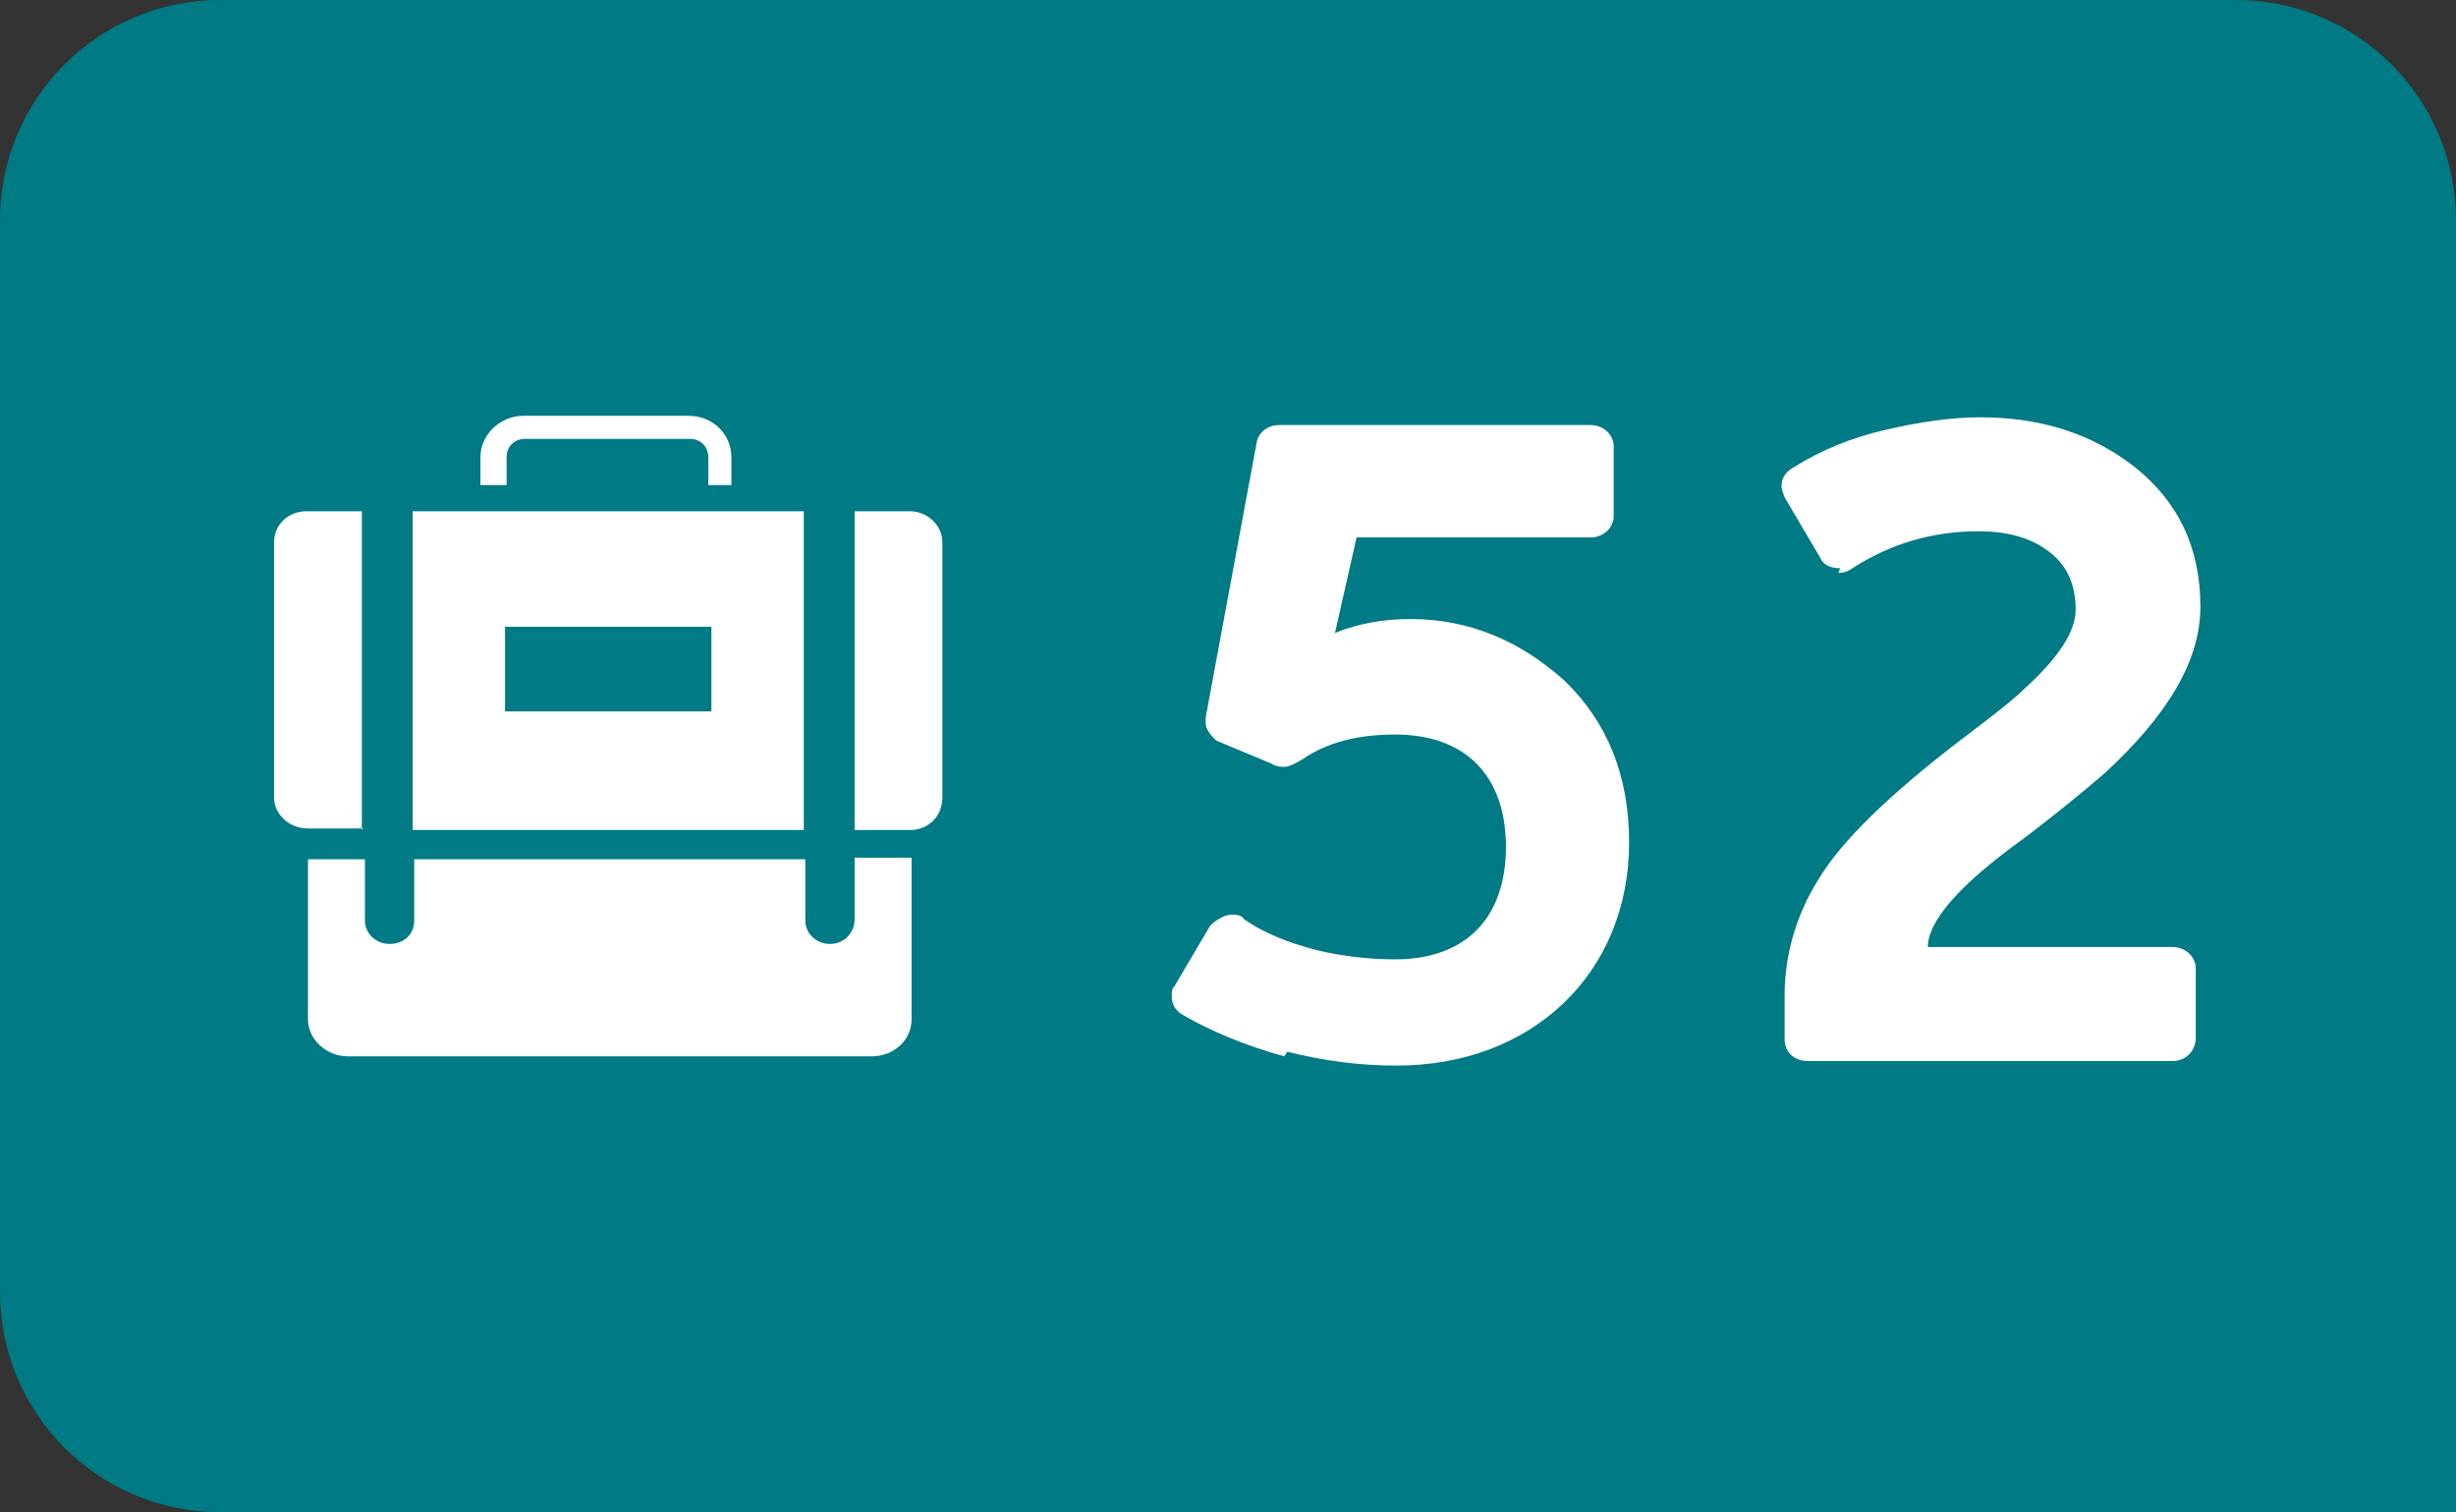
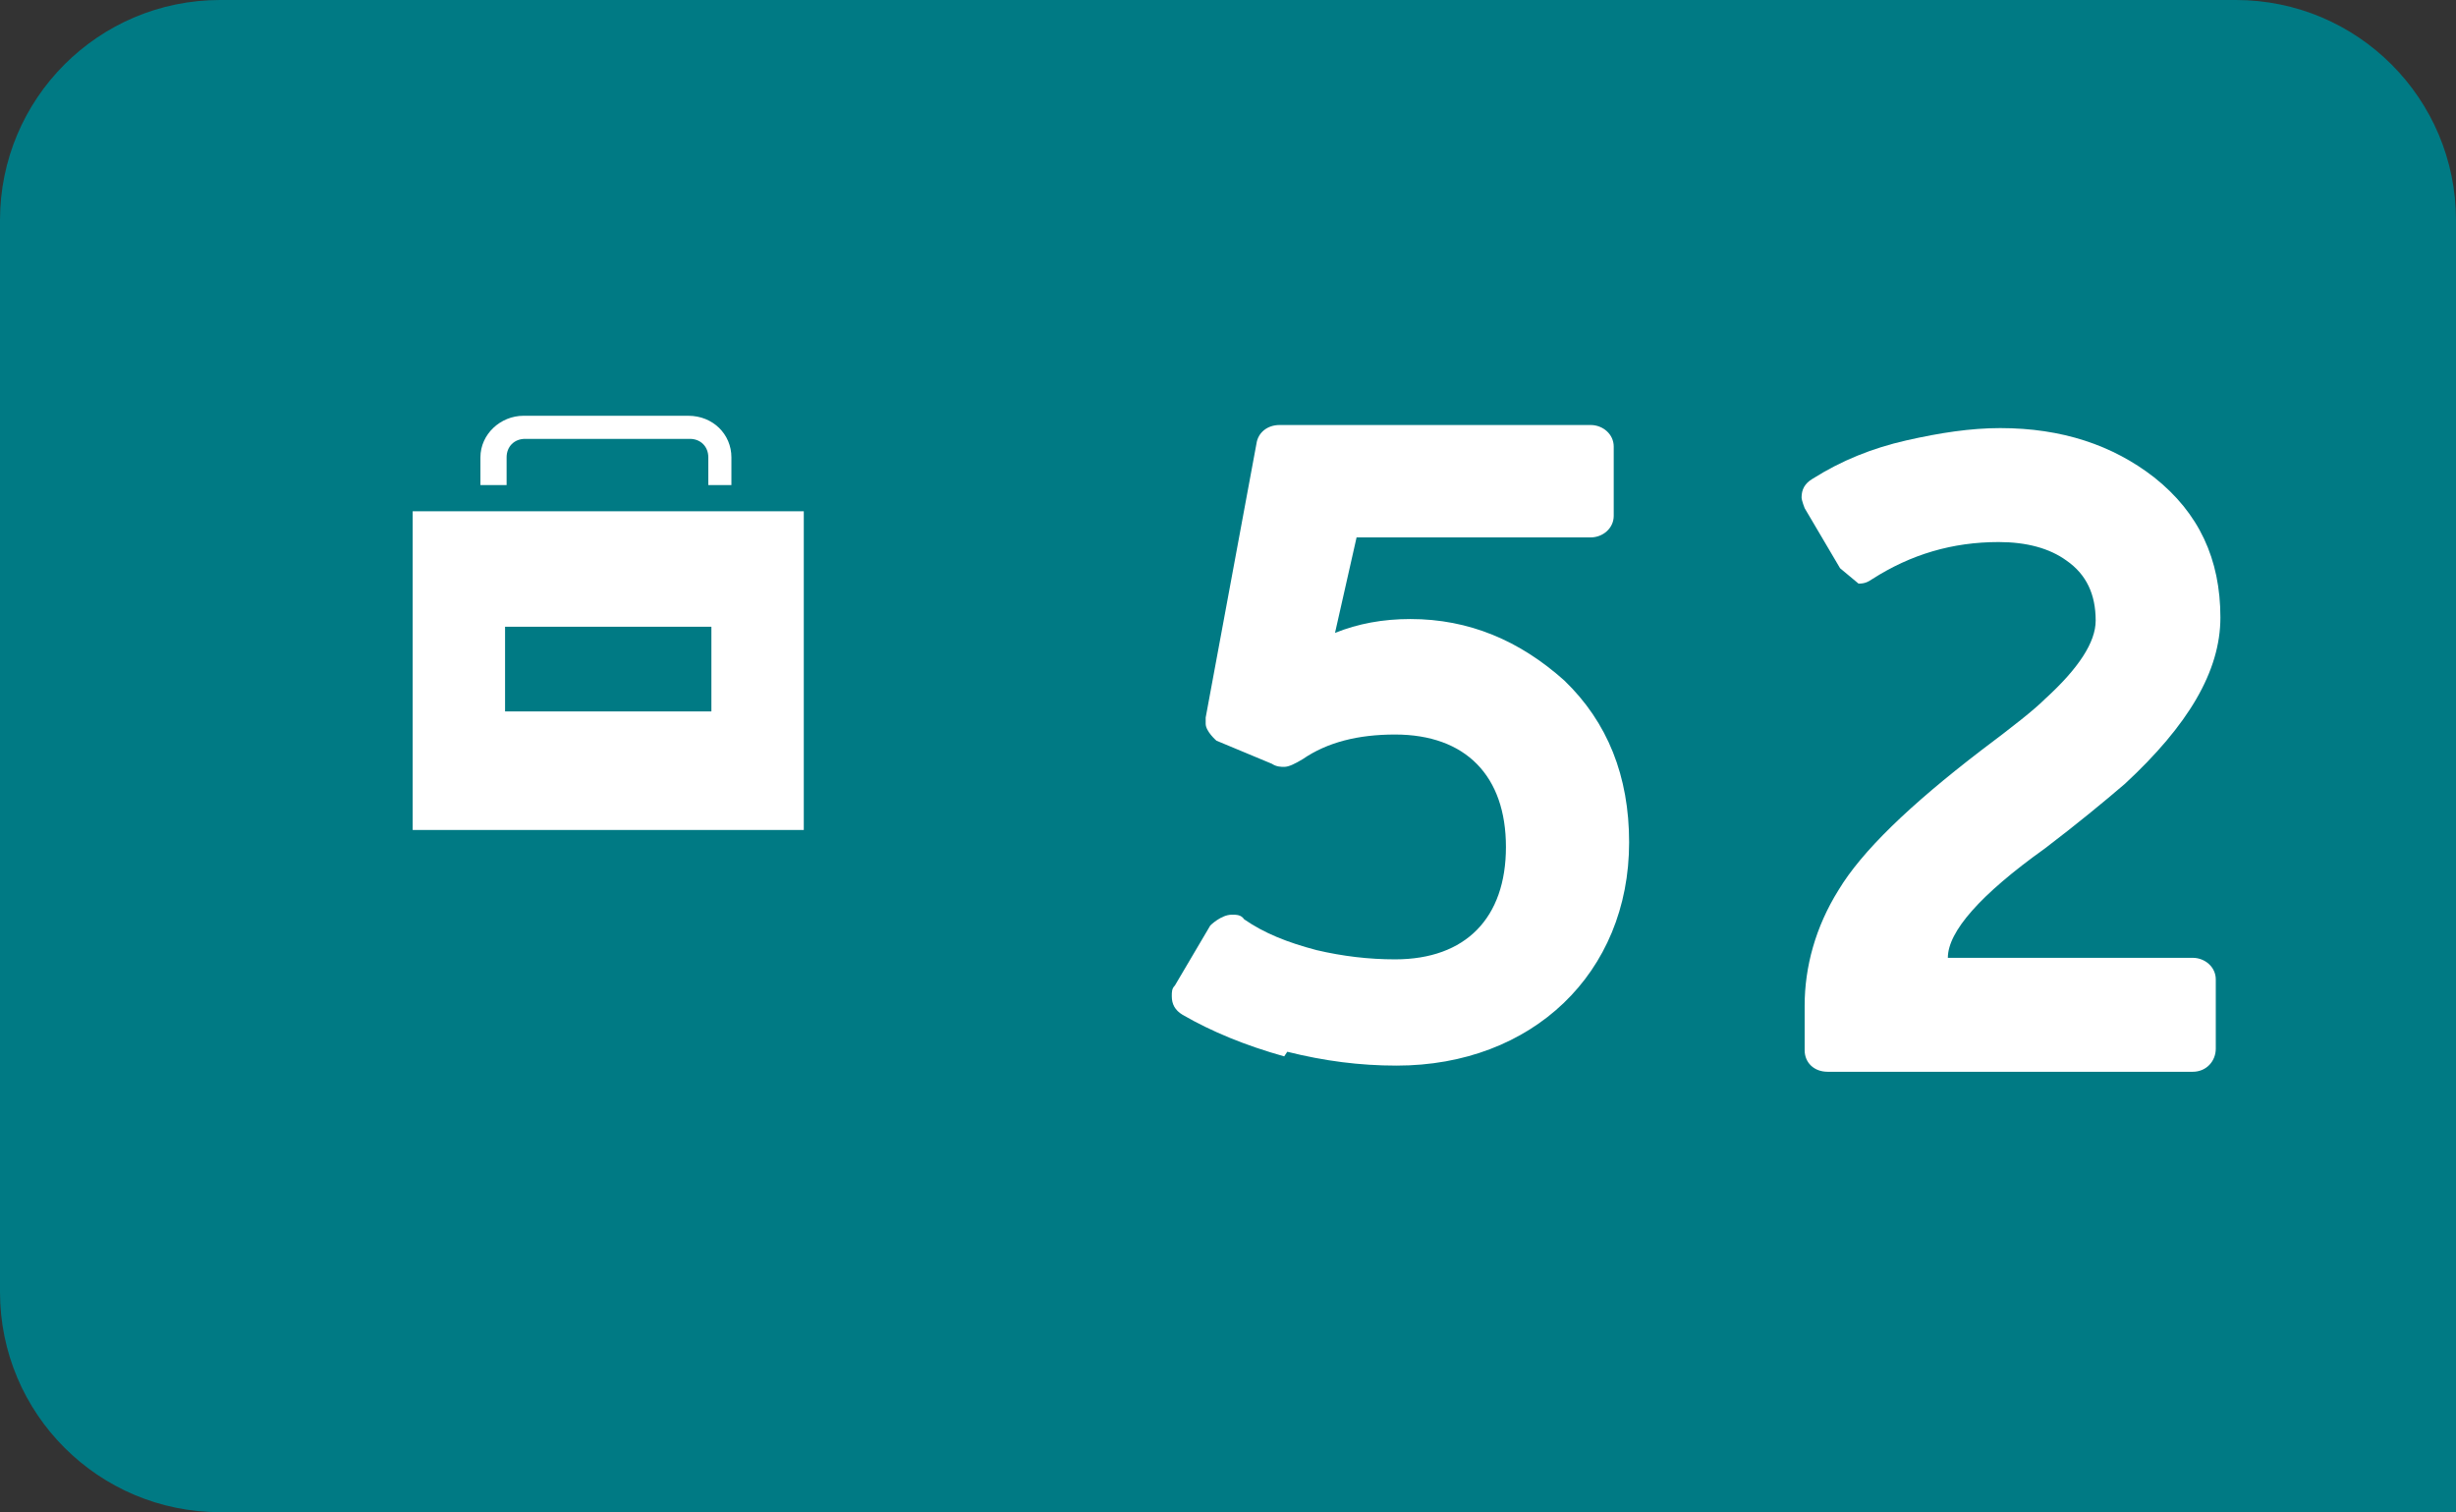
<svg xmlns="http://www.w3.org/2000/svg" id="Calque_1" viewBox="0 0 15.95 9.82">
  <rect x="0" y="0" width="15.95" height="9.82" fill="#333333" stroke="none" />
  <defs>
    <style>.cls-1{fill:#fff;}.cls-2{fill:#007a84;}</style>
  </defs>
  <path class="cls-2" d="m15.95,9.82H1.43c-.79,0-1.43-.64-1.43-1.43V1.43C0,.64.64,0,1.43,0h13.09c.79,0,1.43.64,1.43,1.43v8.39Z" />
-   <path class="cls-1" d="m5.55,5.57v.4c0,.09-.07.16-.16.16h0c-.09,0-.16-.07-.16-.15v-.4s-2.54,0-2.54,0v.4c0,.09-.07.15-.16.15h0c-.09,0-.16-.07-.16-.15v-.4h-.37v1.04c0,.13.12.24.26.24h3.4c.15,0,.26-.11.26-.24v-1.05h-.36Z" />
-   <path class="cls-1" d="m6.12,3.52c0-.11-.1-.2-.21-.2h-.36v2.07h.36c.12,0,.21-.09.21-.21v-1.66Z" />
-   <path class="cls-1" d="m2.35,5.39v-2.07s-.36,0-.36,0c-.12,0-.21.09-.21.2v1.66c0,.11.1.2.22.2h.36Z" />
  <path class="cls-1" d="m5.22,5.39v-2.07s-2.54,0-2.54,0v2.07s2.54,0,2.54,0Zm-.6-1.32v.55s-1.34,0-1.34,0v-.55h1.34Z" />
  <path class="cls-1" d="m3.29,3.15v-.18c0-.07.05-.12.12-.12h1.07c.07,0,.12.05.12.12v.18h.15v-.18c0-.15-.12-.27-.28-.27h-1.07c-.15,0-.28.12-.28.27v.18h.15Z" />
  <path class="cls-1" d="m8.34,6.86c-.25-.07-.47-.16-.66-.27-.05-.03-.07-.07-.07-.12,0-.03,0-.05.02-.07l.23-.39s.07-.07.14-.07c.03,0,.06,0,.08.03.13.09.28.15.47.2.17.04.34.06.51.06.46,0,.72-.27.72-.73,0-.46-.26-.73-.72-.73-.24,0-.44.05-.6.16-.05.03-.09.05-.12.05-.02,0-.05,0-.08-.02l-.36-.15s-.07-.06-.07-.11v-.04s.33-1.78.33-1.78c.01-.07.07-.12.15-.12h2.02c.08,0,.15.06.15.14v.45c0,.08-.07.14-.15.14h-1.52s-.14.62-.14.62c.15-.06.31-.09.49-.09.38,0,.71.14,1,.4.28.27.42.62.42,1.05,0,.85-.63,1.45-1.51,1.45-.24,0-.47-.03-.71-.09Z" />
-   <path class="cls-1" d="m11.95,3.69c-.06,0-.11-.02-.13-.07l-.23-.39s-.02-.05-.02-.07c0-.05.02-.09.07-.12.19-.12.39-.2.61-.25.22-.05.42-.08.61-.08.4,0,.73.11,1,.32.29.23.43.53.43.91,0,.35-.21.7-.62,1.08-.14.12-.31.26-.52.42-.42.3-.63.54-.63.71h1.59c.08,0,.15.06.15.14v.45c0,.08-.06.15-.15.15h-2.37c-.09,0-.15-.06-.15-.14v-.29c0-.25.07-.51.22-.75.15-.25.46-.55.93-.91.2-.15.34-.26.41-.33.22-.2.33-.37.33-.51,0-.17-.06-.3-.19-.39-.11-.08-.26-.12-.44-.12-.3,0-.57.08-.82.24-.03.02-.05.03-.09.03Z" />
+   <path class="cls-1" d="m11.95,3.69l-.23-.39s-.02-.05-.02-.07c0-.05.02-.09.07-.12.19-.12.39-.2.61-.25.22-.05.42-.08.61-.08.4,0,.73.11,1,.32.29.23.43.53.43.91,0,.35-.21.7-.62,1.08-.14.12-.31.26-.52.42-.42.3-.63.54-.63.71h1.59c.08,0,.15.06.15.14v.45c0,.08-.06.15-.15.15h-2.37c-.09,0-.15-.06-.15-.14v-.29c0-.25.07-.51.22-.75.15-.25.46-.55.93-.91.2-.15.34-.26.41-.33.22-.2.33-.37.33-.51,0-.17-.06-.3-.19-.39-.11-.08-.26-.12-.44-.12-.3,0-.57.08-.82.24-.03.02-.05.03-.09.03Z" />
</svg>